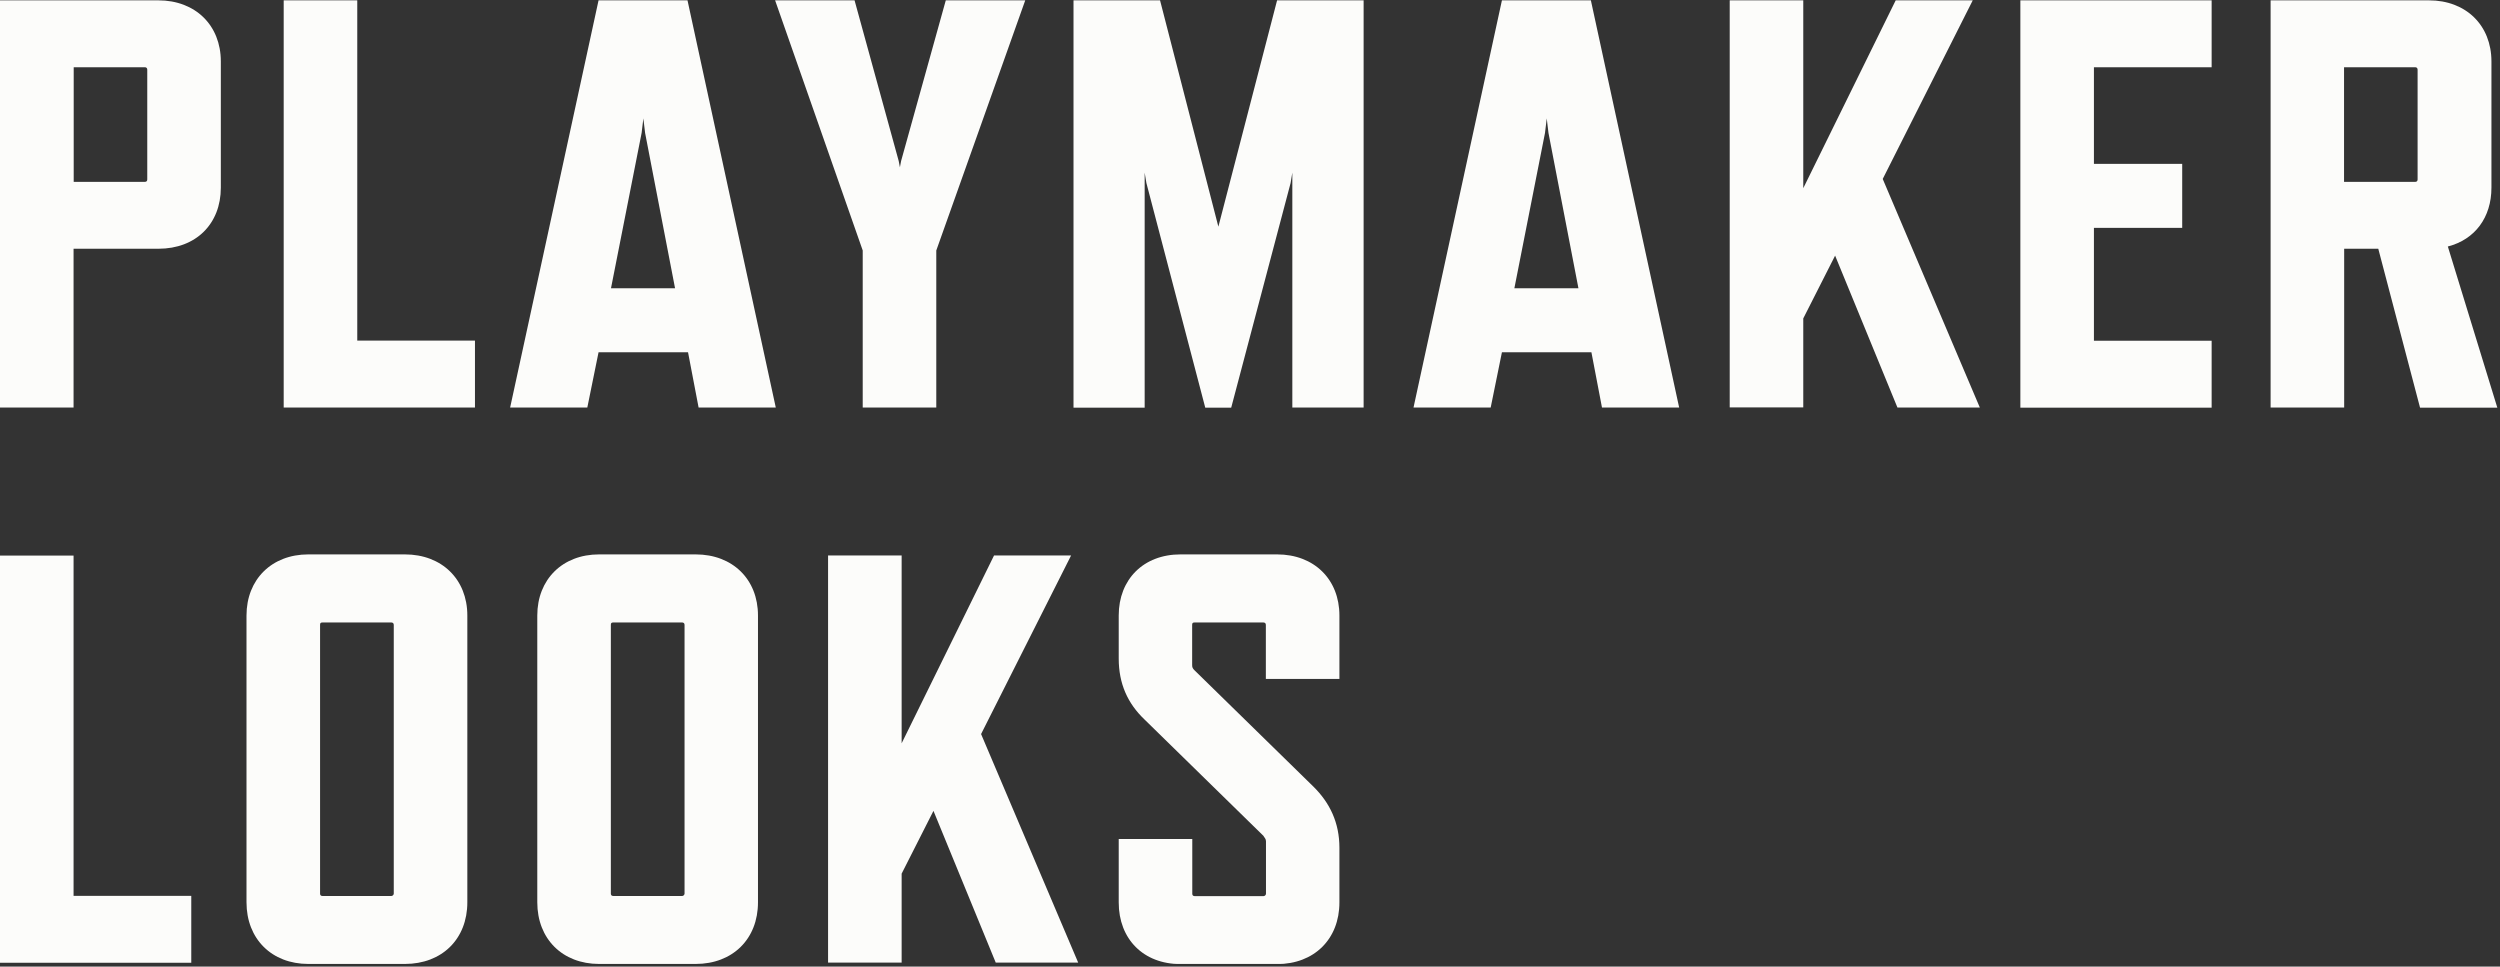
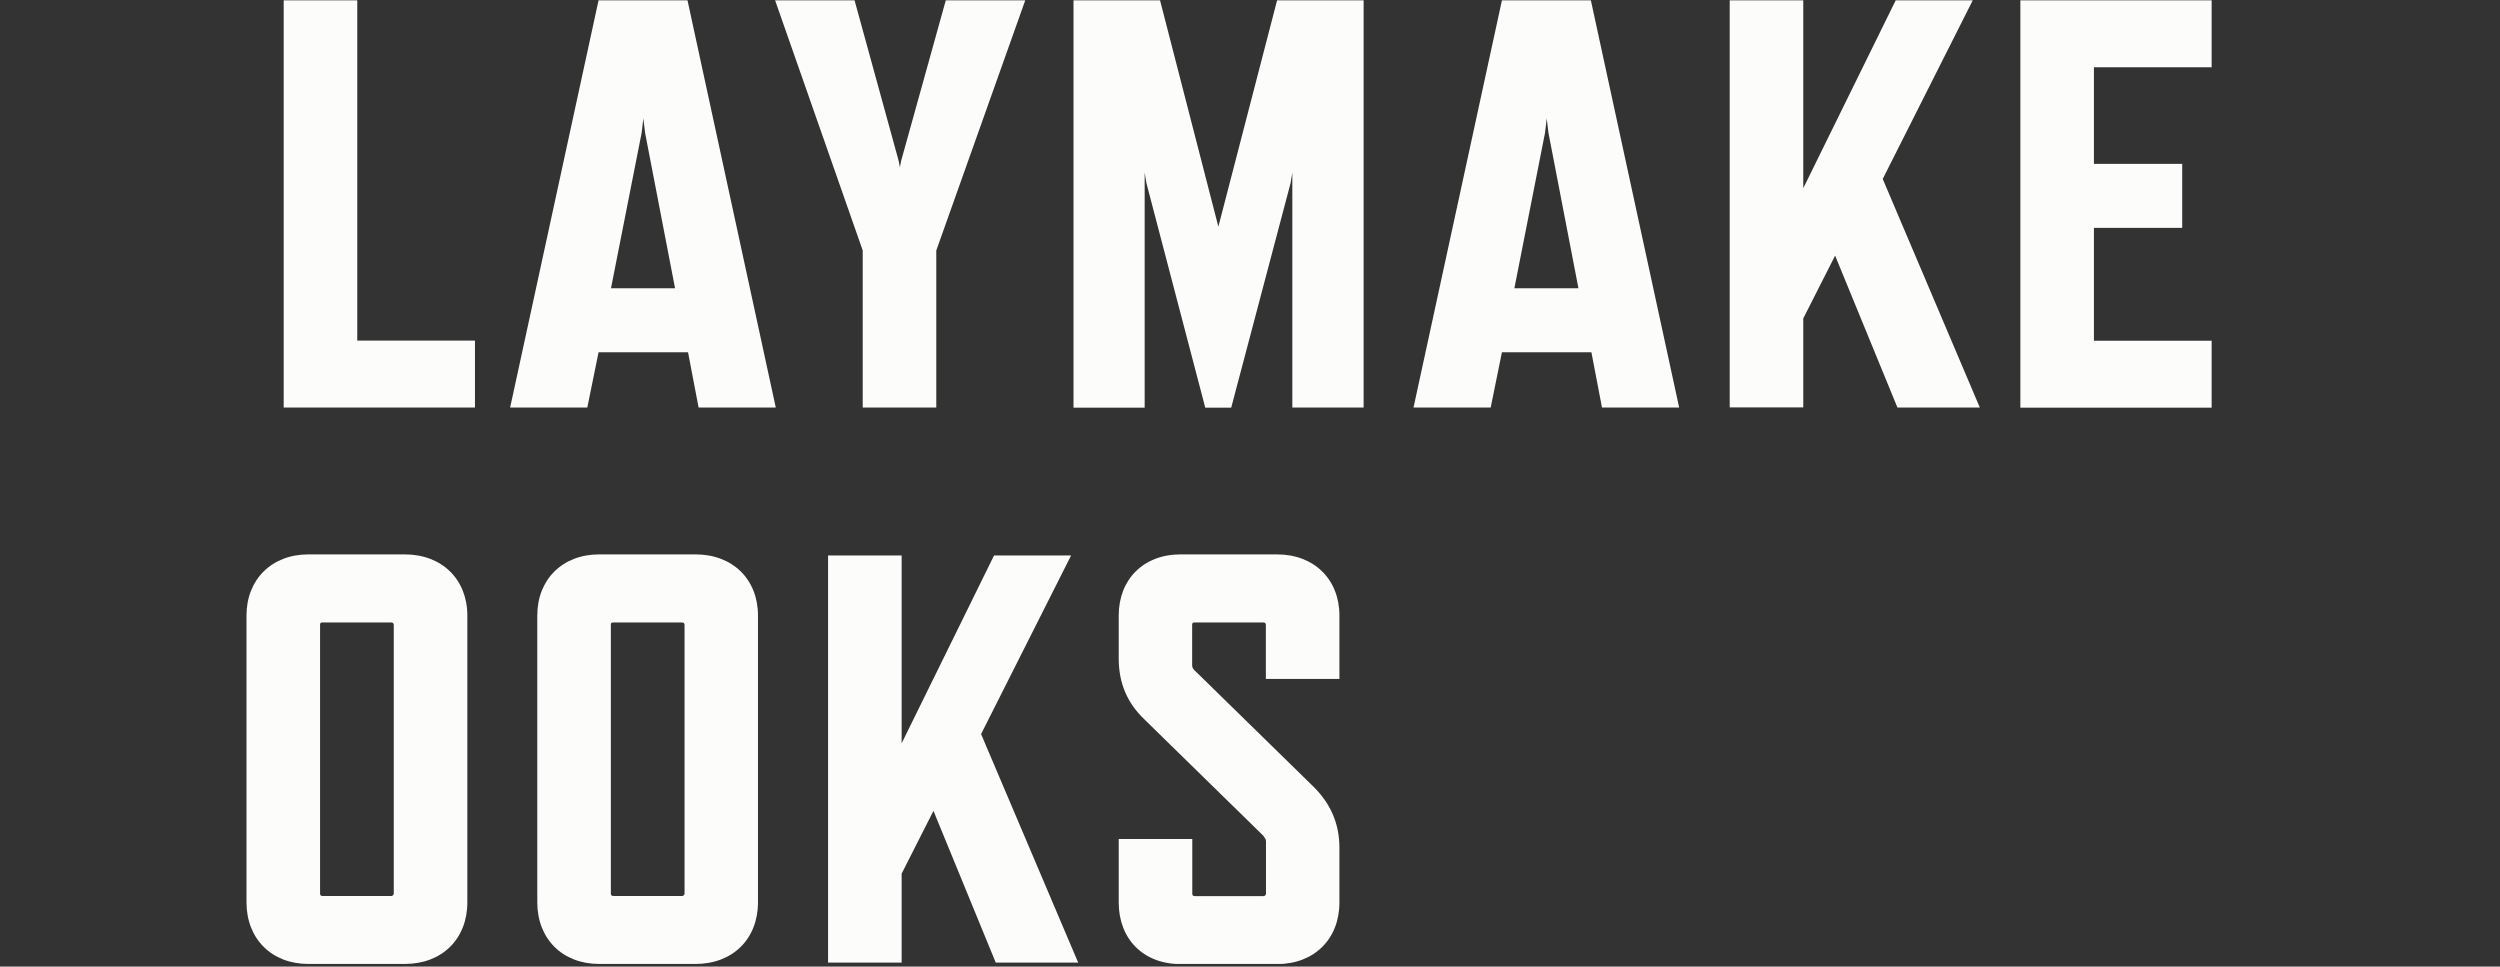
<svg xmlns="http://www.w3.org/2000/svg" width="344" height="133" viewBox="0 0 344 133" fill="none">
  <rect x="0" y="0" width="344" height="133" fill="#333333" stroke="none" />
  <g clip-path="url(#clip0_6284_15267)">
-     <path d="M21.791 34.228H10.123V56.075H0V0.048H21.791C26.889 0.048 30.386 3.486 30.386 8.452V25.824C30.386 30.79 26.981 34.228 21.791 34.228ZM19.932 9.253H10.141V25.024H19.932C20.098 25.024 20.264 24.951 20.264 24.697V9.58C20.264 9.344 20.098 9.253 19.932 9.253Z" fill="#FCFCFA" />
    <path d="M39.036 56.075V0.048H49.159V46.871H65.355V56.075H39.036Z" fill="#FCFCFA" />
    <path d="M94.673 48.471H82.361L80.815 56.075H70.195L82.361 0.048H94.6L106.747 56.075H96.127L94.673 48.471ZM92.888 39.667L88.766 18.293L88.526 16.293L88.287 18.293L84.072 39.667H92.907H92.888Z" fill="#FCFCFA" />
    <path d="M128.833 34.465V56.075H118.71V34.465L106.655 0.048H117.588L123.661 22.15L123.827 23.023L123.992 22.15L130.14 0.048H141.072L128.833 34.465Z" fill="#FCFCFA" />
    <path d="M177.825 56.075V23.751L177.585 25.188L169.414 56.093H165.843L157.745 25.188L157.506 23.751V56.093H147.715V0.048H159.623L167.647 31.191L175.727 0.048H187.634V56.075H177.843H177.825Z" fill="#FCFCFA" />
    <path d="M218.978 48.471H206.665L205.119 56.075H194.5L206.665 0.048H218.904L231.052 56.075H220.432L218.978 48.471ZM217.193 39.667L213.07 18.293L212.831 16.293L212.592 18.293L208.377 39.667H217.211H217.193Z" fill="#FCFCFA" />
    <path d="M261.087 56.075L252.511 35.174L248.13 43.815V56.057H238.008V0.048H248.13V25.897L260.848 0.048H271.449L259.063 24.624L272.424 56.075H261.087Z" fill="#FCFCFA" />
    <path d="M278.002 56.075V0.048H304.321V9.253H288.124V22.55H300.271V31.354H288.124V46.889H304.321V56.093H278.002V56.075Z" fill="#FCFCFA" />
-     <path d="M332.993 56.075L327.251 34.228H322.558V56.075H312.436V0.048H334.227C339.325 0.048 342.822 3.486 342.822 8.452V25.824C342.822 29.917 340.558 32.955 336.822 33.919L343.631 56.093H333.012L332.993 56.075ZM322.54 25.024H332.331C332.497 25.024 332.662 24.951 332.662 24.697V9.58C332.662 9.344 332.497 9.253 332.331 9.253H322.54V25.024Z" fill="#FCFCFA" />
-     <path d="M0 132.475V76.448H10.123V123.271H26.319V132.475H0Z" fill="#FCFCFA" />
    <path d="M55.71 132.639H42.422C37.397 132.639 33.919 129.201 33.919 124.162V84.689C33.919 79.723 37.397 76.285 42.422 76.285H55.71C60.808 76.285 64.305 79.723 64.305 84.689V124.162C64.305 129.201 60.827 132.639 55.71 132.639ZM53.851 85.653H44.373C44.133 85.653 44.041 85.726 44.041 85.98V122.962C44.041 123.125 44.115 123.289 44.373 123.289H53.851C54.017 123.289 54.182 123.125 54.182 122.962V85.98C54.182 85.744 54.017 85.653 53.851 85.653Z" fill="#FCFCFA" />
    <path d="M95.722 132.639H82.434C77.409 132.639 73.931 129.201 73.931 124.162V84.689C73.931 79.723 77.409 76.285 82.434 76.285H95.722C100.82 76.285 104.298 79.723 104.298 84.689V124.162C104.298 129.201 100.82 132.639 95.722 132.639ZM93.863 85.653H84.385C84.145 85.653 84.053 85.726 84.053 85.98V122.962C84.053 123.125 84.127 123.289 84.385 123.289H93.863C94.028 123.289 94.194 123.125 94.194 122.962V85.98C94.194 85.744 94.028 85.653 93.863 85.653Z" fill="#FCFCFA" />
    <path d="M137.022 132.475L128.445 111.575L124.065 120.215V132.457H113.942V76.43H124.065V102.279L136.782 76.43H147.384L134.997 101.006L148.359 132.457H137.022V132.475Z" fill="#FCFCFA" />
    <path d="M173.868 115.03L157.506 99.023C155.15 96.785 153.936 94.057 153.936 90.619V84.689C153.936 79.723 157.34 76.285 162.438 76.285H175.727C180.825 76.285 184.303 79.723 184.303 84.689V93.42H174.181V85.98C174.181 85.744 174.015 85.653 173.849 85.653H164.371C164.132 85.653 164.04 85.726 164.04 85.98V91.51C164.04 91.838 164.113 91.983 164.371 92.238L180.733 108.245C182.996 110.483 184.303 113.211 184.303 116.649V124.18C184.303 129.219 180.825 132.657 175.727 132.657H162.438C157.34 132.657 153.936 129.219 153.936 124.18V115.449H164.058V122.98C164.058 123.143 164.132 123.307 164.389 123.307H173.868C174.033 123.307 174.199 123.143 174.199 122.98V115.776C174.199 115.449 174.033 115.303 173.868 115.049V115.03Z" fill="#FCFCFA" />
  </g>
  <defs>
    <clipPath id="clip0_6284_15267">
      <rect width="343.595" height="132.591" fill="white" transform="translate(0 0.048)" />
    </clipPath>
  </defs>
</svg>